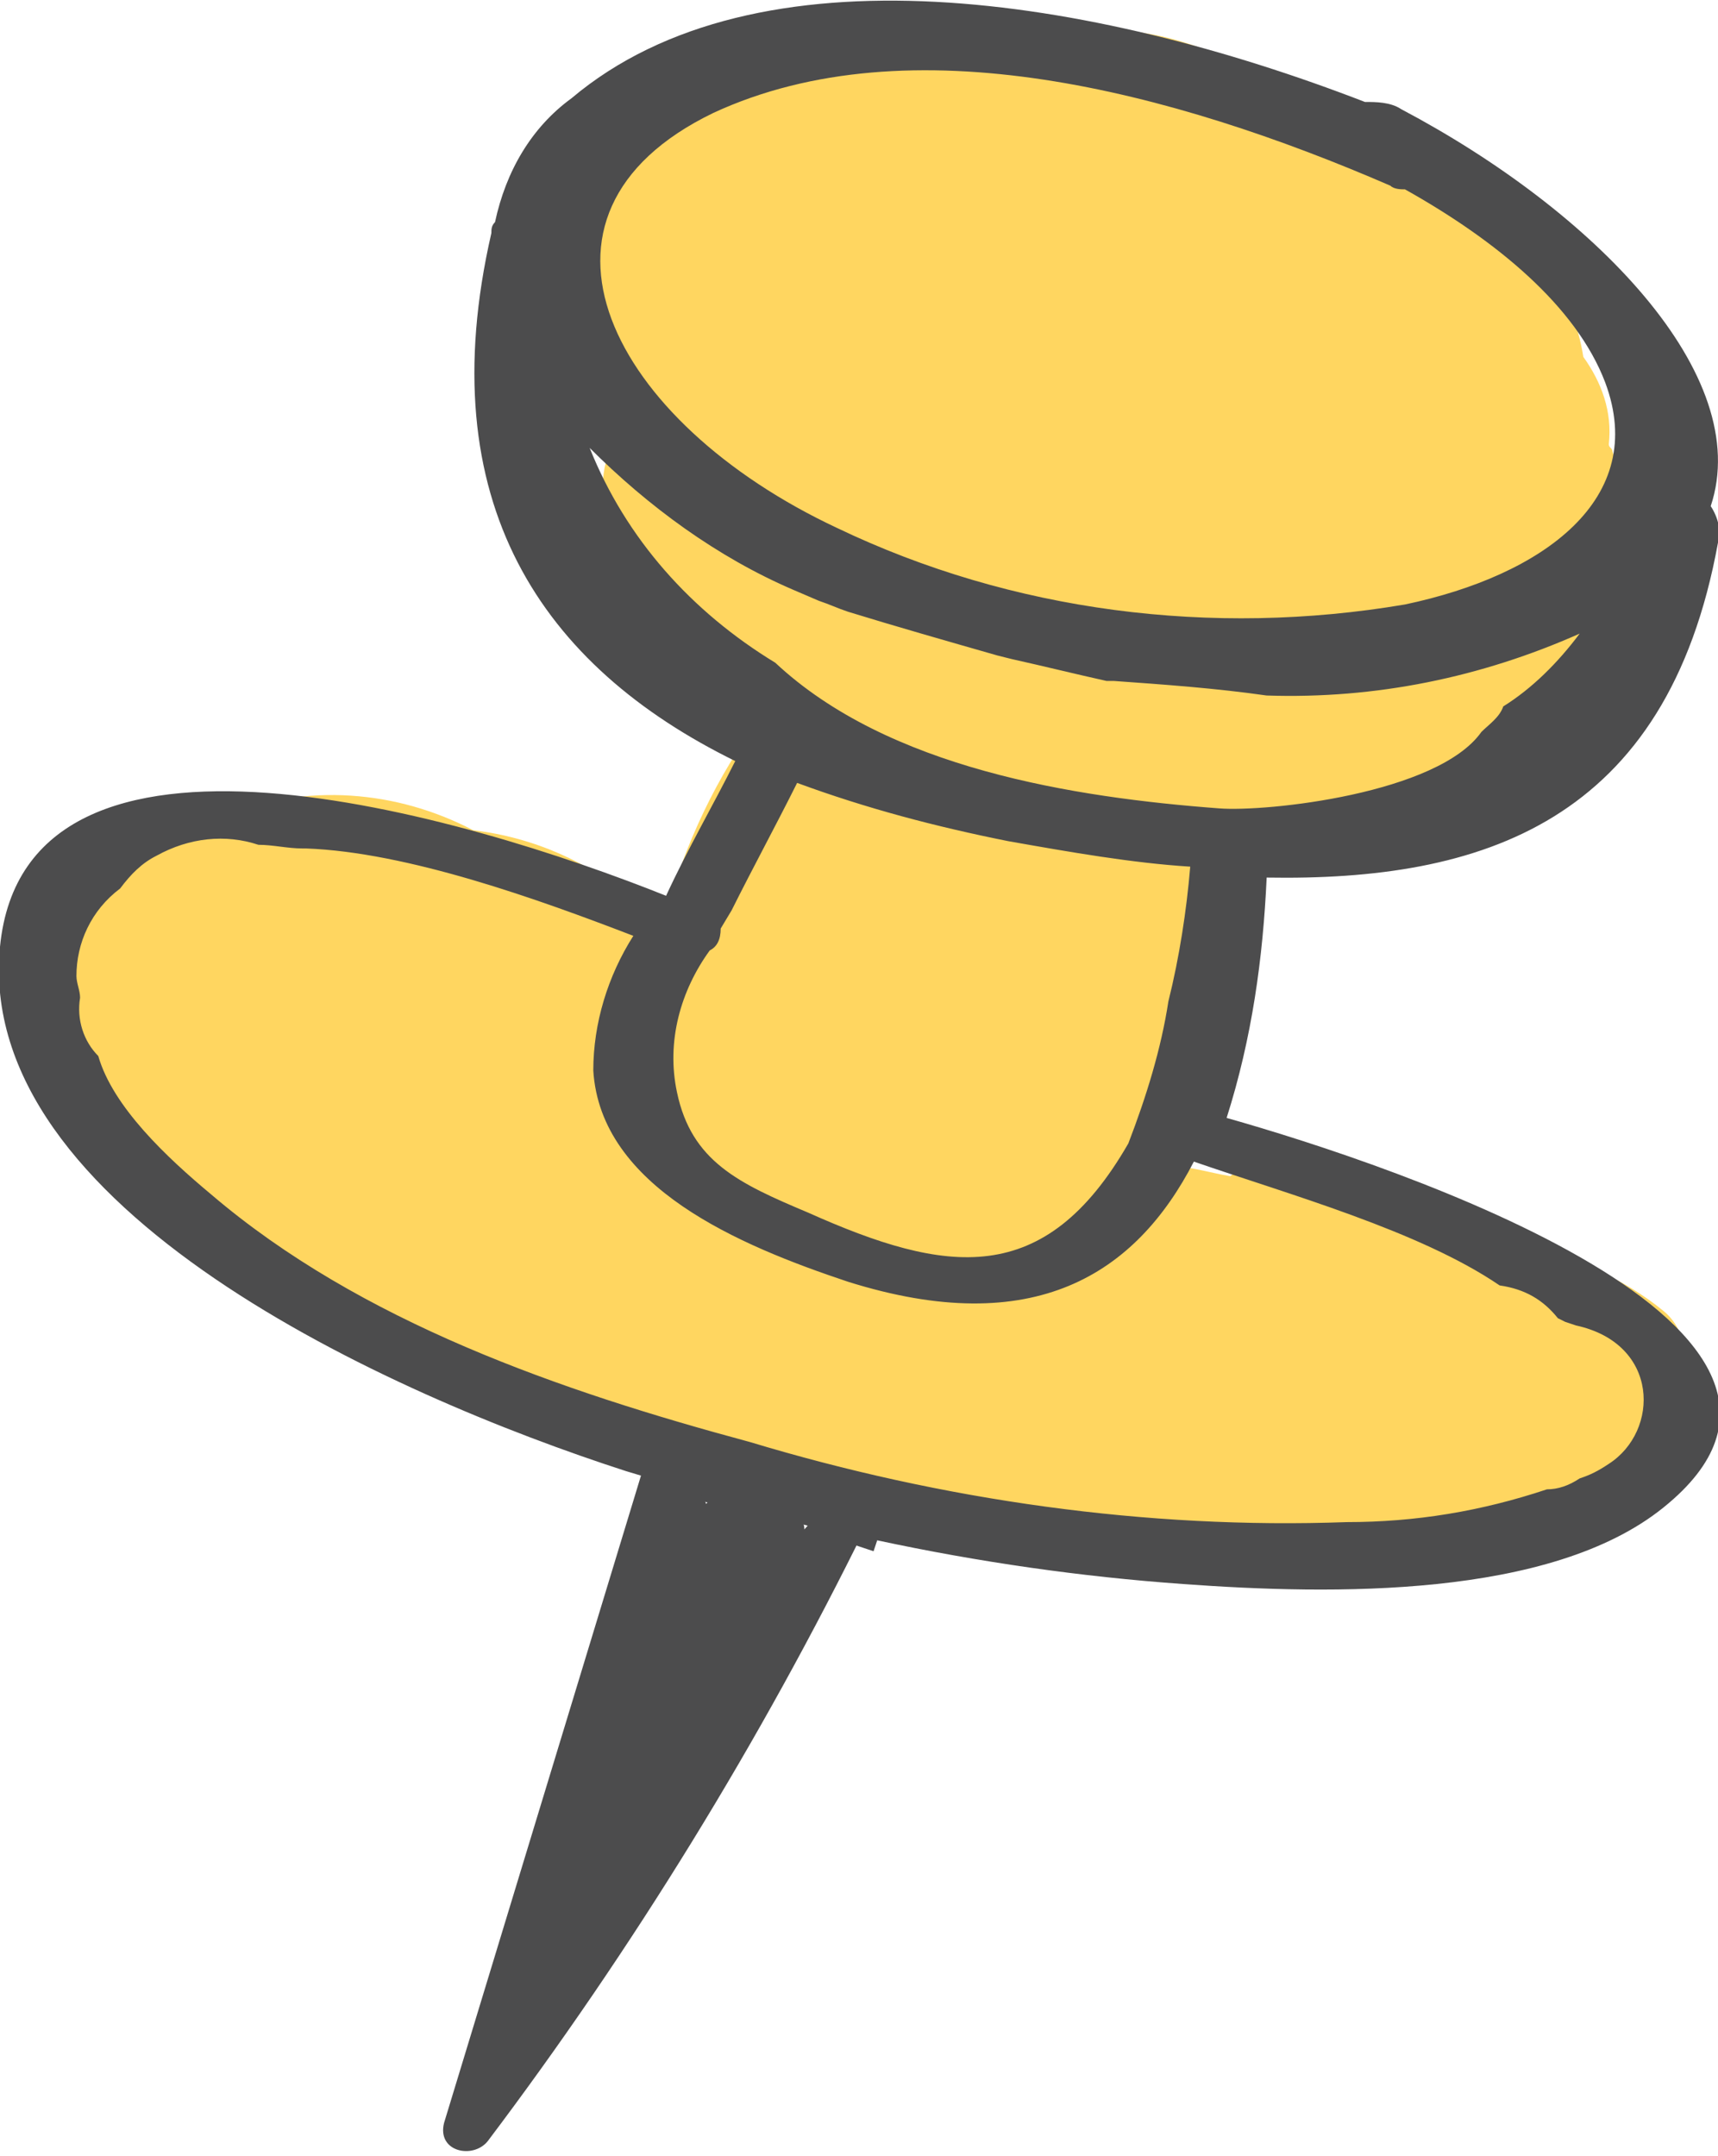
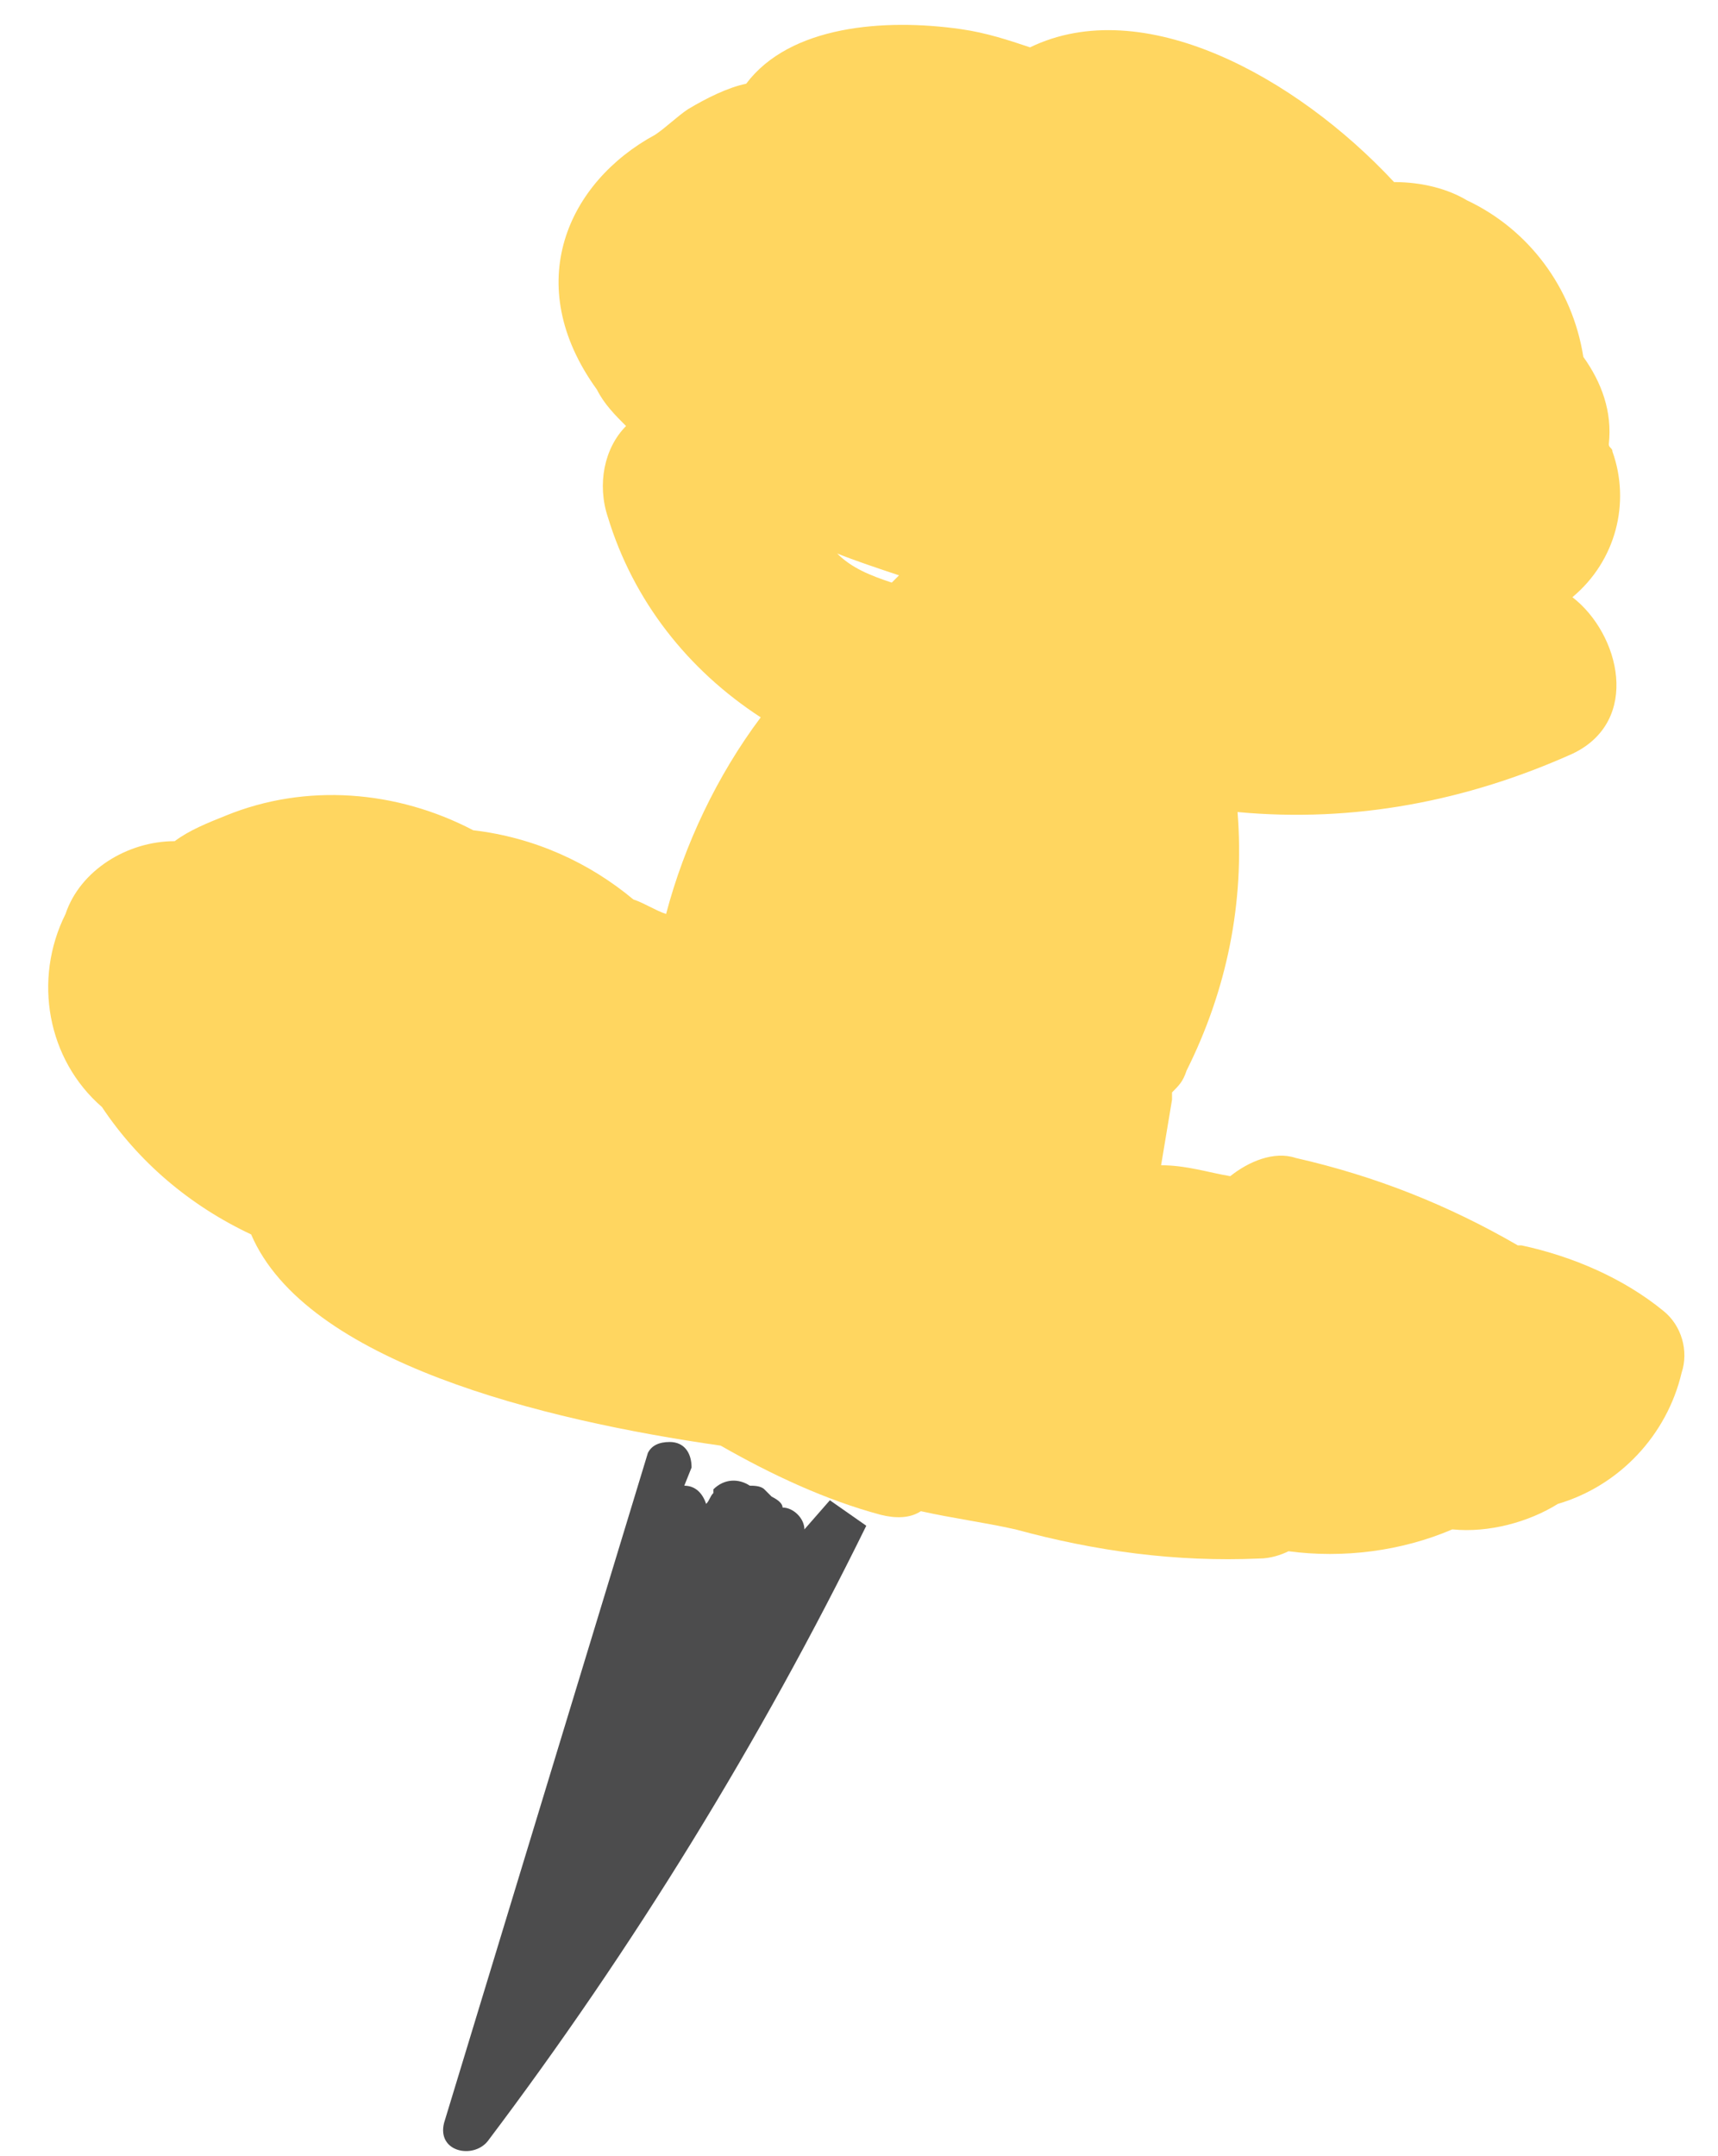
<svg xmlns="http://www.w3.org/2000/svg" id="Слой_1" x="0px" y="0px" viewBox="0 0 47.2 59.2" style="enable-background:new 0 0 47.2 59.2;" xml:space="preserve">
  <style type="text/css"> .st0{fill:#FFD660;} .st1{fill:#4C4C4D;} </style>
  <title>Ресурс 10</title>
  <g id="Слой_2">
    <g id="Слой_1-2">
      <path class="st0" d="M45.7,36c-1.1-0.9-2.5-1.5-3.9-1.8h-0.1c-1.9-1.1-3.9-1.9-6.1-2.4c-0.6-0.2-1.3,0.1-1.8,0.5 c-0.6-0.1-1.2-0.3-1.9-0.3h0c0.1-0.6,0.2-1.2,0.3-1.8c0-0.1,0-0.1,0-0.2c0.2-0.2,0.3-0.3,0.4-0.6c1.1-2.2,1.6-4.6,1.4-7.1 c3.2,0.3,6.3-0.3,9.2-1.6c1.9-0.9,1.3-3.3,0-4.3c1.2-1,1.6-2.6,1.1-4c0-0.1-0.1-0.1-0.1-0.2c0.1-0.9-0.2-1.7-0.7-2.4 c-0.3-1.9-1.5-3.5-3.2-4.3C39.8,5.2,39.1,5,38.3,5c-2.7-2.9-6.9-5.2-10-3.7c-0.6-0.2-1.2-0.4-1.9-0.5c-2.1-0.3-4.7-0.1-5.9,1.5 C20,2.4,19.4,2.7,18.9,3c-0.3,0.2-0.6,0.5-0.9,0.7c-2.4,1.3-3.7,4.1-1.6,7c0.2,0.4,0.5,0.7,0.8,1c-0.6,0.6-0.8,1.6-0.5,2.5 c0.7,2.3,2.2,4.2,4.2,5.5c-1.2,1.6-2.1,3.5-2.6,5.4c-0.3-0.1-0.6-0.3-0.9-0.4c-1.2-1-2.7-1.7-4.4-1.9c-2.1-1.1-4.6-1.3-6.8-0.4 c-0.5,0.2-1,0.4-1.4,0.7c-1.3,0-2.6,0.8-3,2c-0.9,1.8-0.5,4,1,5.3c1,1.5,2.4,2.7,4.1,3.5c1.5,3.5,8,5.1,12.9,5.8 c1.4,0.8,2.9,1.5,4.4,1.9c0.4,0.1,0.8,0.1,1.1-0.1c0.9,0.2,1.7,0.3,2.6,0.5c2.2,0.6,4.4,0.9,6.7,0.8c0.3,0,0.6-0.1,0.8-0.2 c1.5,0.2,3.1,0,4.5-0.6c1,0.1,2.1-0.2,2.9-0.7c1.7-0.5,3-1.9,3.4-3.6C46.4,37.1,46.2,36.4,45.7,36z M24.7,15.8l-0.2,0.2 c-0.6-0.2-1.1-0.4-1.5-0.8C23.5,15.4,24.1,15.6,24.7,15.8L24.7,15.8z" />
-       <path class="st1" d="M47.2,14.9c0.1-0.3,0-0.7-0.2-1c1.2-3.6-3.2-8.1-8.5-10.9c-0.3-0.2-0.7-0.2-1-0.2c-7.5-2.9-16.7-4.4-21.8-0.1 c-1.1,0.8-1.8,2-2.1,3.4c-0.1,0.1-0.1,0.2-0.1,0.3c-1.7,7.4,1.4,11.9,6.7,14.5c-0.6,1.2-1.3,2.4-1.9,3.7C12.8,22.4,0.7,18.8,0,26 s10.7,12.3,17.2,14.4l1,0.3c0,0.1-0.1,0.1-0.1,0.2v0.1c0.3,0,0.5,0,0.8,0.1c0.3,0.1,0.7,0.2,1,0.3H20l0,0c0,0,0-0.1,0-0.1 c0.7,0.2,1.4,0.4,2.2,0.6v0.1c0.6,0.2,1.2,0.4,1.8,0.6l0.1-0.3c2.8,0.6,5.6,1,8.4,1.2c4.1,0.3,10.1,0.4,13.2-2.1 c6.1-4.9-7.4-9.4-12-10.7c0.7-2.2,1-4.4,1.1-6.6C40.7,24.2,45.8,22.6,47.2,14.9z M19.6,3.1c5.4-2.5,12.6-0.6,18.6,2 c0.1,0.1,0.3,0.1,0.4,0.1c2.5,1.4,4.7,3.2,5.5,5.3c1.2,3.2-1.7,5.3-5.5,6.1c-5.3,0.9-10.8,0.2-15.6-2.1 C16.8,11.6,13.8,5.9,19.6,3.1z M19.5,26.1c0.2-0.1,0.3-0.3,0.3-0.6l0.3-0.5c0.6-1.2,1.2-2.3,1.8-3.5c1.9,0.7,3.8,1.2,5.8,1.6 c1.7,0.3,3.4,0.6,5,0.7c-0.1,1.2-0.3,2.5-0.6,3.7c-0.2,1.3-0.6,2.6-1.1,3.9c-2.3,4-5,3.6-8.8,1.9c-1.9-0.8-3.2-1.4-3.6-3.3 C18.3,28.6,18.7,27.2,19.5,26.1L19.5,26.1z M41.2,35.3L41.2,35.3c0.7,0.1,1.2,0.4,1.6,0.9l0.2,0.1l0.3,0.1 c2.3,0.5,2.3,2.9,0.9,3.8c-0.3,0.2-0.5,0.3-0.8,0.4c-0.3,0.2-0.6,0.3-0.9,0.3c-1.8,0.6-3.6,0.9-5.5,0.9 c-5.5,0.2-11.1-0.6-16.4-2.2c-5.2-1.4-10.7-3.3-14.8-6.8c-1.2-1-2.7-2.4-3.1-3.8c-0.4-0.4-0.6-1-0.5-1.6c0-0.2-0.1-0.4-0.1-0.6 c0-0.9,0.4-1.8,1.2-2.4c0.3-0.4,0.6-0.7,1-0.9c0.9-0.5,1.9-0.6,2.8-0.3c0.4,0,0.8,0.1,1.2,0.1h0.1c2.8,0.1,6.4,1.4,9,2.4 c-0.7,1.1-1.1,2.4-1.1,3.7c0.2,3.2,4,4.8,7,5.8c5.1,1.6,7.9-0.2,9.5-3.3C35.4,32.8,39,33.8,41.2,35.3L41.2,35.3z M33.5,22.2 c-4-0.3-9.1-1.1-12.2-4c-2.3-1.4-4.1-3.4-5.1-5.9c1.6,1.6,3.5,3,5.6,3.9l0.7,0.3l0,0c0.3,0.1,0.5,0.2,0.8,0.3 c1.3,0.4,2.7,0.8,4.1,1.2l0.4,0.1c0.9,0.2,1.7,0.4,2.6,0.6c0.1,0,0.1,0,0.2,0c1.4,0.1,2.8,0.2,4.2,0.4l0,0c3,0.1,5.9-0.5,8.6-1.7 c-0.6,0.8-1.3,1.5-2.1,2c-0.1,0.3-0.4,0.5-0.6,0.7C39.5,21.8,34.8,22.3,33.5,22.2z" />
-       <path class="st1" d="M22.8,41.2L22.1,42c0-0.3-0.3-0.6-0.6-0.6c0,0,0,0,0,0c0-0.1-0.1-0.2-0.3-0.3L21,40.9 c-0.1-0.1-0.3-0.1-0.4-0.1c-0.3-0.2-0.7-0.2-1,0.1c0,0,0,0,0,0.1c-0.1,0.1-0.1,0.2-0.2,0.3c-0.1-0.3-0.3-0.5-0.6-0.5l0.2-0.5 c0-0.4-0.2-0.7-0.6-0.7c-0.3,0-0.5,0.1-0.6,0.3l-5.6,18.4c-0.2,0.8,0.8,1,1.2,0.5c4-5.3,7.5-11,10.4-16.9 C24.1,41.4,23.3,40.6,22.8,41.2z" />
+       <path class="st1" d="M22.8,41.2L22.1,42c0-0.3-0.3-0.6-0.6-0.6c0,0,0,0,0,0c0-0.1-0.1-0.2-0.3-0.3L21,40.9 c-0.1-0.1-0.3-0.1-0.4-0.1c-0.3-0.2-0.7-0.2-1,0.1c0,0,0,0,0,0.1c-0.1,0.1-0.1,0.2-0.2,0.3c-0.1-0.3-0.3-0.5-0.6-0.5l0.2-0.5 c0-0.4-0.2-0.7-0.6-0.7c-0.3,0-0.5,0.1-0.6,0.3l-5.6,18.4c-0.2,0.8,0.8,1,1.2,0.5c4-5.3,7.5-11,10.4-16.9 z" />
    </g>
  </g>
</svg>